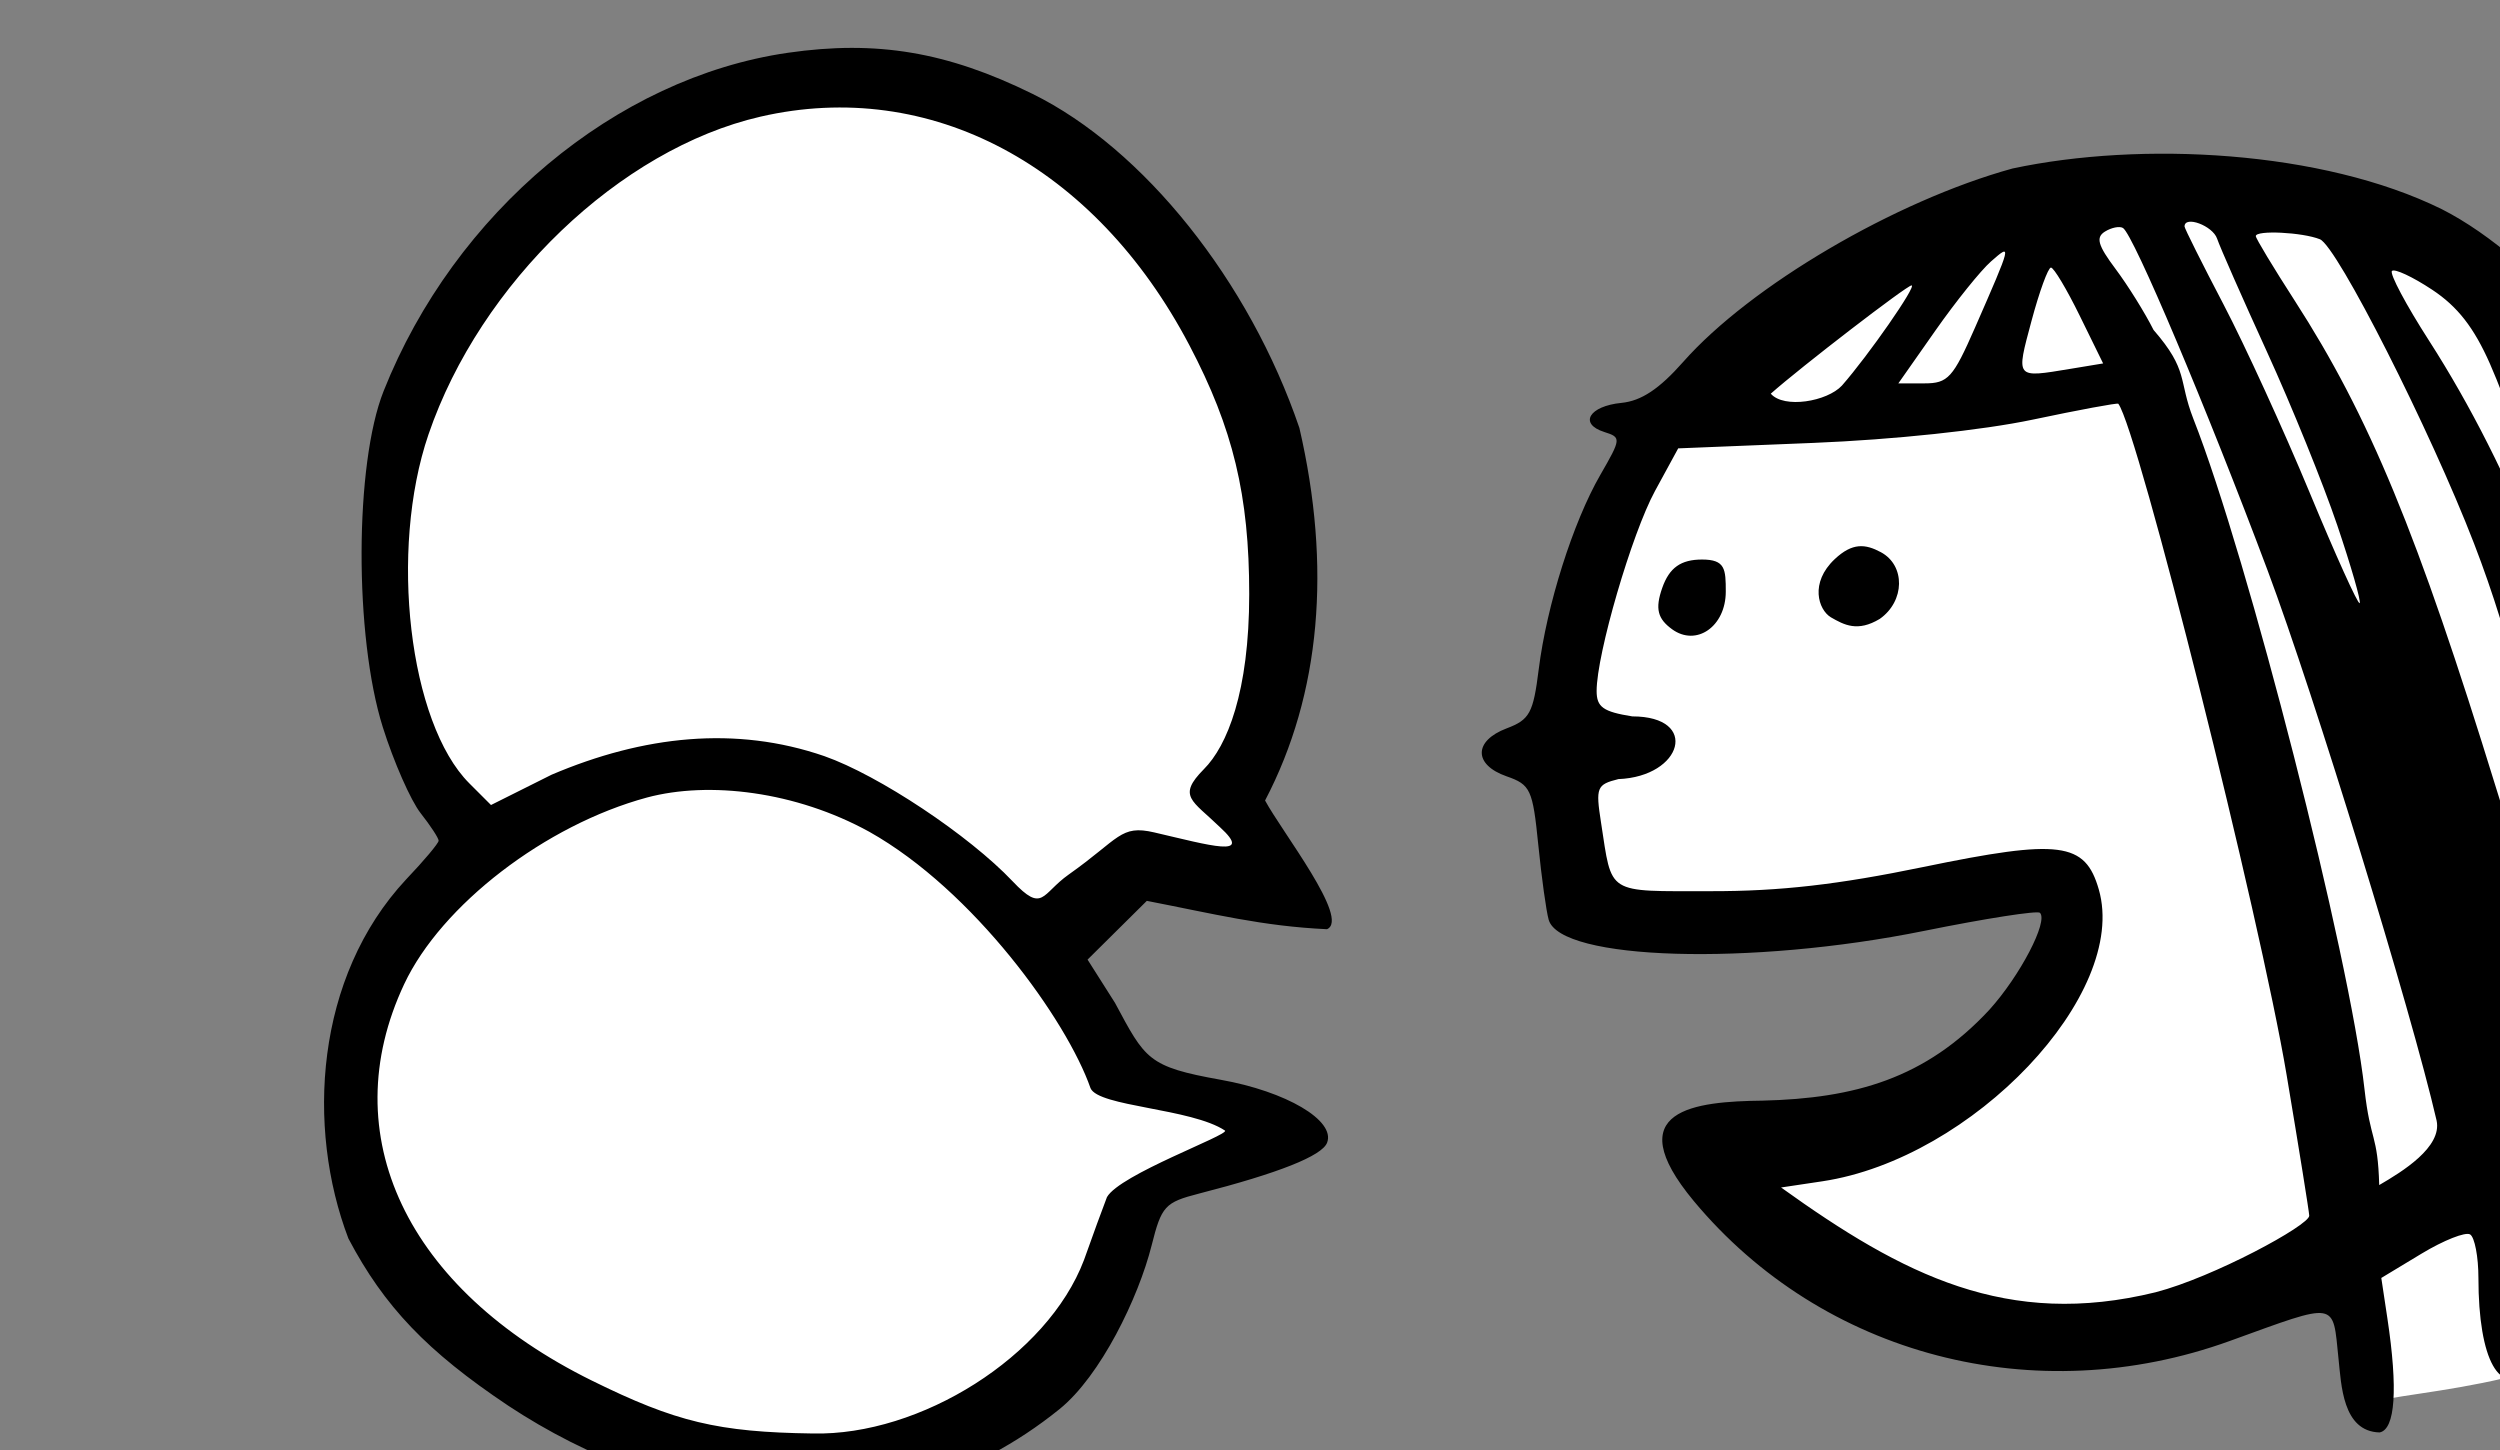
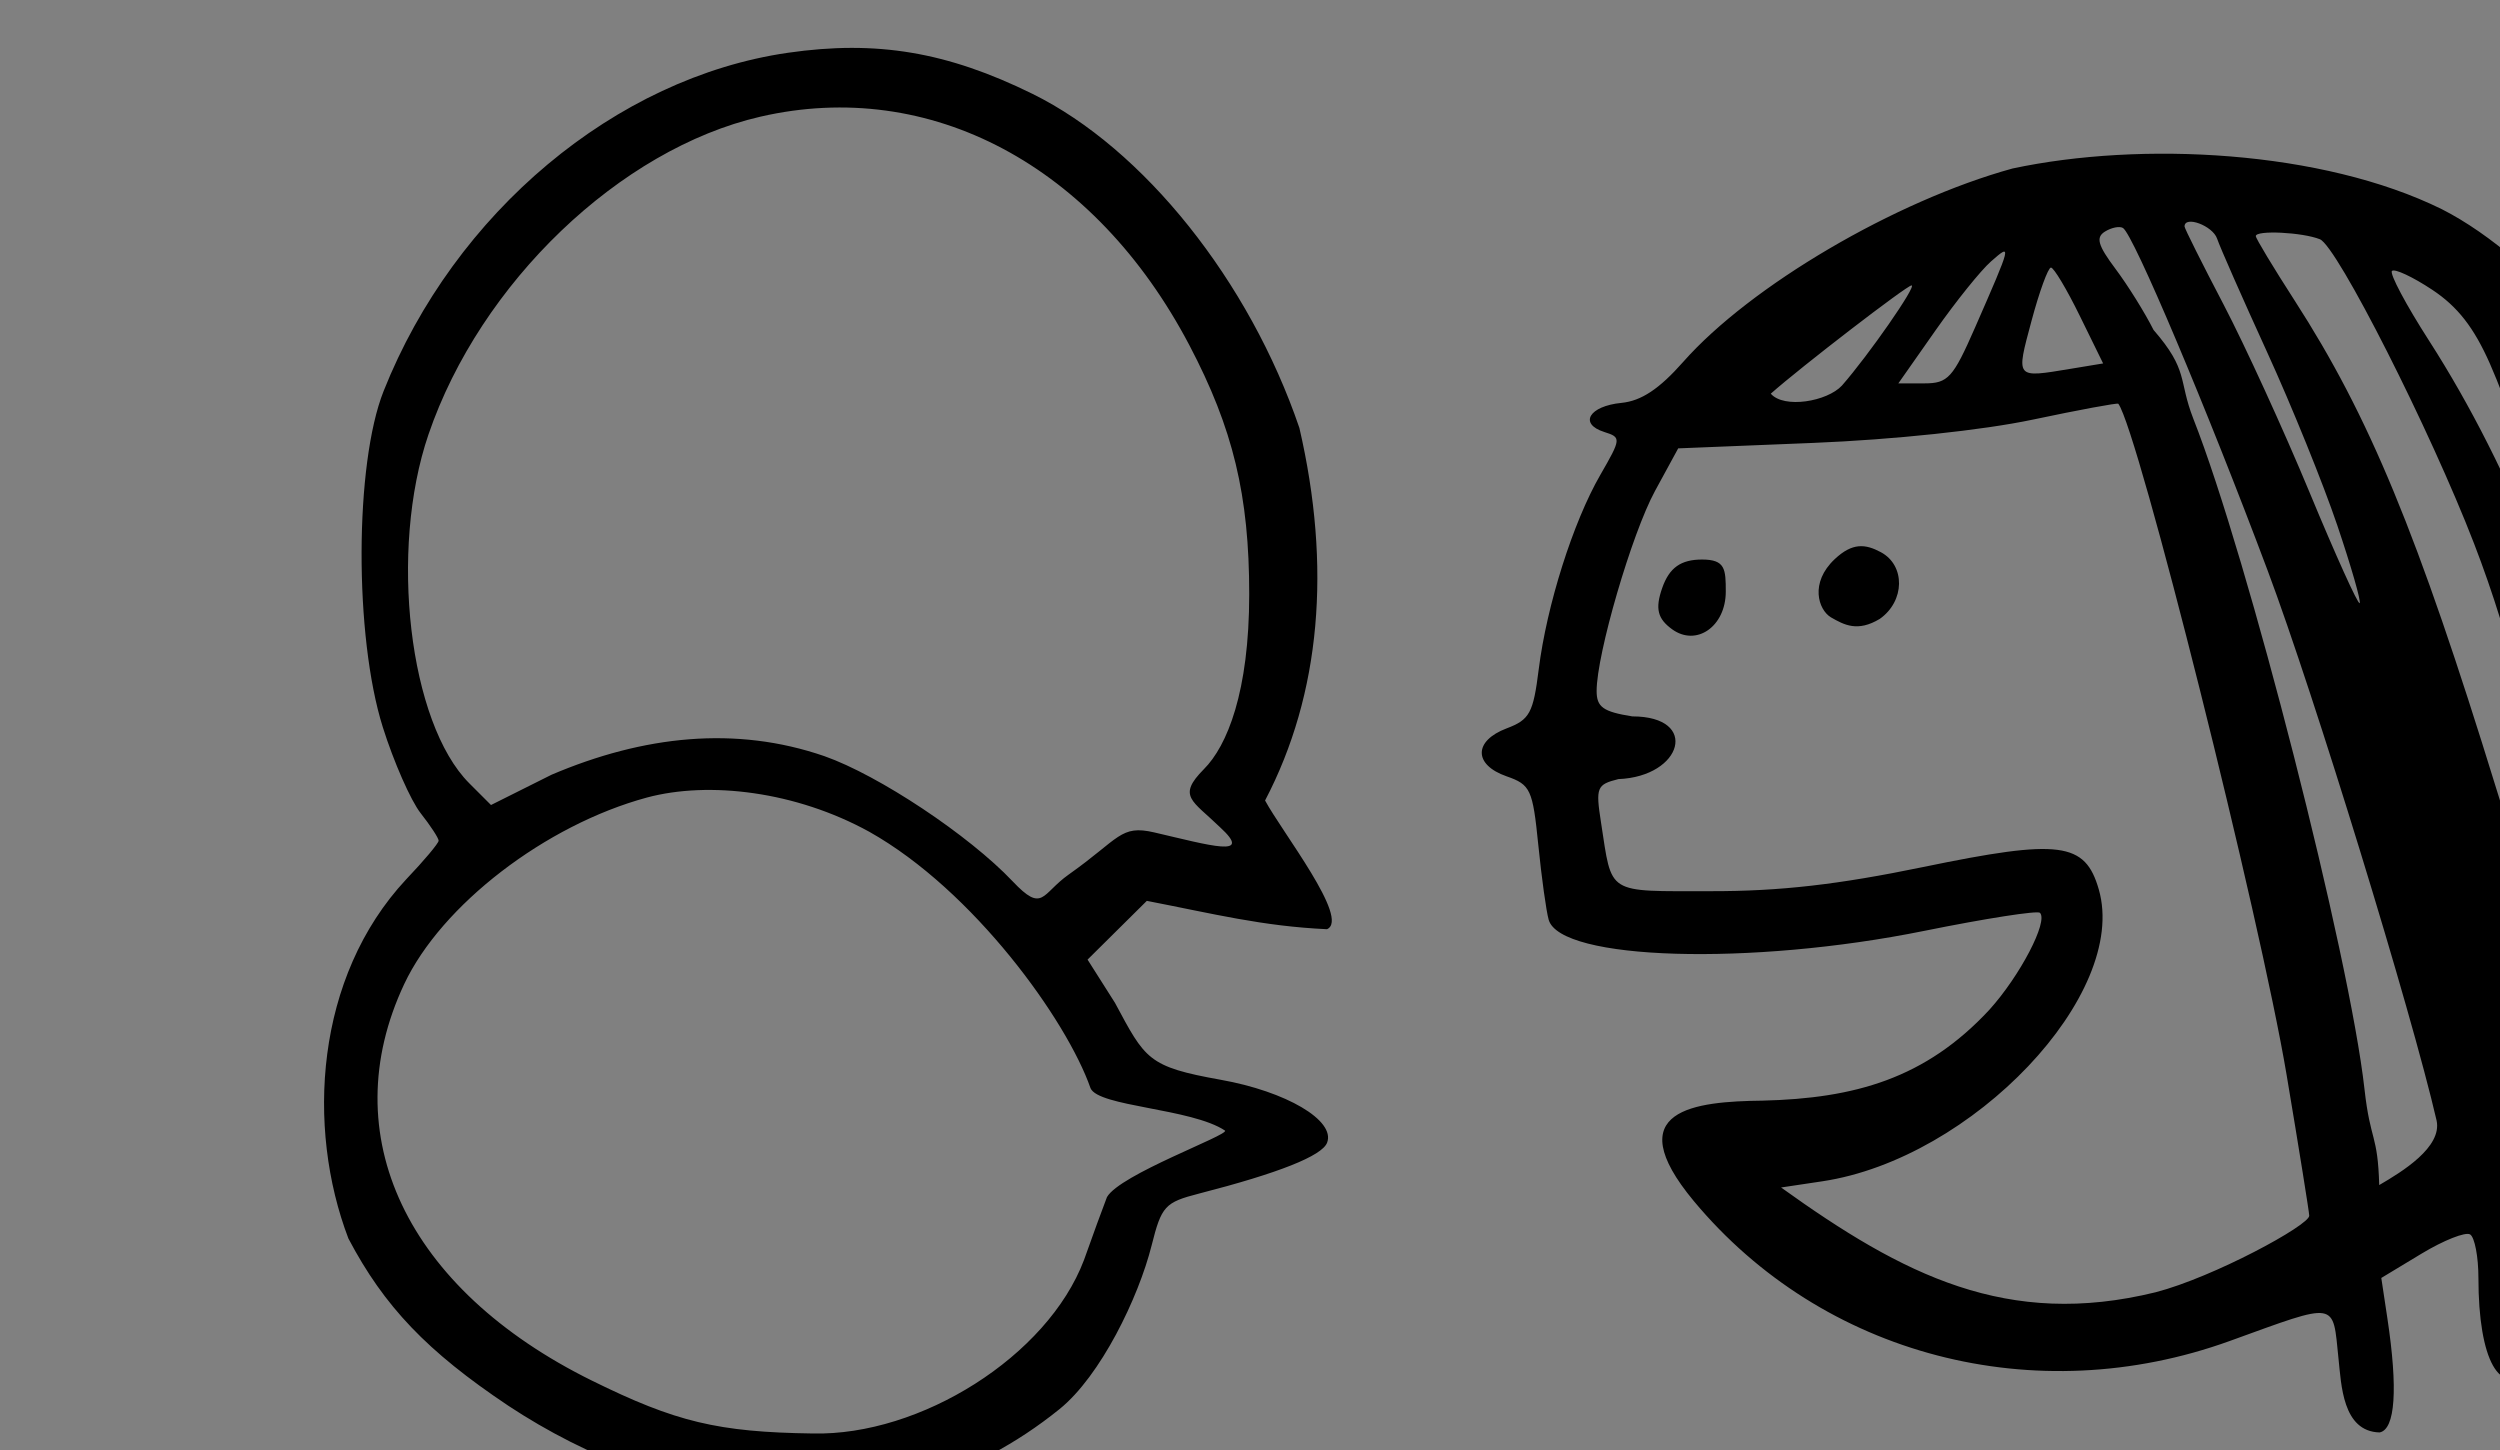
<svg xmlns="http://www.w3.org/2000/svg" width="125.965mm" height="73.076mm" viewBox="0 0 125.965 73.076">
  <rect x="0" y="0" width="125.965" height="73.076" fill="#808080" stroke="none" />
-   <path d="m 42598.15,8232.424 c -31.026,-0.412 -70.956,23.607 -82.519,63.236 -13.216,45.291 13.215,82.99 13.215,82.99 0,0 -28.555,22.511 -22.537,59.307 6.018,36.795 43.481,60.211 91.623,59.68 48.142,-0.531 55.754,-51.184 55.754,-51.184 l 32.093,-13.328 -34.984,-9.822 -11.801,-23.84 15.576,-16.248 29.44,5.524 -10.383,-19.434 c 0,0 12.271,-39.185 4.719,-68.76 -7.552,-29.574 -35.869,-57.767 -67.551,-66.422 -3.96,-1.082 -8.212,-1.64 -12.645,-1.699 z m 252.651,21.877 c -14.736,-0.036 -29.216,2.033 -40.61,6.154 -30.384,10.991 -62.006,38.92 -70.207,67.061 -8.201,28.141 -1.24,62.652 -1.24,62.652 0,0 30.563,2.125 53.395,0.426 22.832,-1.699 38.76,-17.151 41.238,-3.506 2.478,13.646 -24.544,37.221 -37.936,45.822 -13.393,8.601 -33.687,-1.221 -27.964,8.814 5.723,10.035 45.782,37.327 91.564,26.018 8.57,-2.117 16.568,-5.391 23.998,-9.521 1.323,15.787 2.482,28.473 6.16,26.788 5.242,-2.401 46.539,-3.463 49.371,-20.613 2.832,-17.15 12.627,-5.47 19.352,-11.894 6.726,-6.425 17.876,-6.955 16.932,-15.344 -0.724,-6.43 -16.419,-57.75 -23.807,-81.686 -1.948,-30.954 -21.629,-68.409 -37.551,-83.231 -12.869,-11.98 -38.136,-17.882 -62.695,-17.941 z" transform="translate(-214.567,-87.261) matrix(0.265,0,0,0.265,-10153.555,-1444.546) translate(-3313.529,-2437.82)" color="#000" overflow="visible" fill="#FFFFFF" paint-order="fill markers stroke" />
  <path d="m 39221.568,6047.637 c -15.363,-10.271 -23.521,-18.809 -30.335,-31.746 -8.048,-21.102 -6.345,-49.718 10.983,-68.29 3.395,-3.56 6.171,-6.869 6.171,-7.354 0,-0.486 -1.539,-2.84 -3.421,-5.232 -1.879,-2.392 -5.119,-9.752 -7.196,-16.357 -5.442,-17.297 -5.363,-50.036 0.163,-63.911 13.498,-33.953 44.121,-59.573 76.864,-64.308 16.844,-2.436 30.283,-0.179 46.501,7.808 21.129,10.405 41.231,35.567 50.751,63.521 6.098,26.334 4.105,50.54 -6.524,70.837 3.187,5.945 16.226,22.548 11.773,24.474 -12.311,-0.566 -21.57,-2.933 -34.256,-5.39 -3.756,3.724 -7.512,7.447 -11.269,11.17 l 5.212,8.218 c 5.781,10.762 6.227,12.147 20.086,14.626 12.473,2.221 21.869,7.74 20.248,11.966 -0.964,2.511 -9.185,5.779 -24.34,9.674 -6.5,1.671 -7.143,2.371 -9.017,9.832 -2.501,9.968 -9.716,24.854 -17.531,31.16 -33.19,26.781 -74.427,19.419 -104.863,-0.696 z m 109.518,-27.637 c 1.628,-4.589 3.595,-9.979 4.373,-11.977 2.436,-4.313 23.114,-11.77 22.457,-12.647 -6.375,-4.257 -24.105,-4.531 -25.583,-8.076 -4.49,-12.885 -22.213,-37.594 -42.068,-48.748 -13.962,-7.686 -30.447,-9.67 -42.254,-6.512 -19.291,5.222 -39.107,20.45 -46.172,35.482 -13.475,28.666 0.395,57.968 35.683,75.383 15.978,7.886 23.957,9.797 42,10.059 20.434,0.471 44.617,-14.646 51.564,-32.964 z m -2.881,-73.327 c 9.674,-6.839 9.797,-9.495 16.241,-7.998 10.647,2.473 19.01,4.964 12.496,-1.001 -5.301,-5.132 -8.172,-5.846 -3.05,-11.025 4.41,-4.409 8.618,-14.657 8.618,-33.276 0,-18.767 -3.062,-31.503 -11.38,-47.334 -17.981,-34.216 -49.289,-50.891 -81.575,-43.447 -26.683,6.152 -53.236,31.578 -63.096,60.419 -7.538,22.047 -3.694,54.875 7.766,66.335 l 4.12,4.121 11.534,-5.768 c 17.452,-7.422 34.974,-9.346 51.855,-3.525 10.335,3.633 27.506,15.049 35.789,23.797 5.806,6.133 5.45,2.4 10.682,-1.299 z m 241.415,92.049 c -1.136,-11.024 0.02,-10.836 -20.649,-3.358 -37.002,13.386 -77.443,2.829 -101.945,-26.613 -14.496,-17.459 0.337,-18.92 13.079,-19.075 17.563,-0.424 30.996,-4.204 43.129,-17.272 5.838,-6.462 11.241,-16.821 9.62,-18.442 -0.466,-0.467 -10.382,1.082 -22.035,3.442 -32.971,6.676 -69.141,5.604 -71.37,-2.114 -0.461,-1.601 -1.351,-8.011 -1.977,-14.243 -1.06,-10.55 -1.474,-11.449 -6.032,-13.038 -6.297,-2.196 -6.283,-6.734 0.02,-9.117 4.375,-1.652 5.055,-2.905 6.094,-11.225 1.521,-12.164 6.523,-27.969 11.695,-36.938 4.003,-6.947 4.024,-7.155 0.766,-8.189 -4.885,-1.55 -2.892,-4.924 3.272,-5.534 3.768,-0.373 7.192,-2.644 11.726,-7.78 12.778,-14.473 40.318,-30.647 62.635,-36.786 24.417,-5.211 58.845,-3.478 81.598,7.729 18.658,9.454 40.038,35.208 47.504,57.221 6.103,27.445 10.571,56.751 16.83,81.517 5.42,21.29 9.504,40.534 9.078,42.765 -1.039,5.428 -5.98,5.236 -10.417,-0.403 -3.952,-5.025 -11.036,-26.134 -12.859,-38.326 -1.332,-8.911 -3.33,-11.543 -4.723,-6.221 -0.496,1.902 0.51,6.657 2.236,10.566 5.016,11.35 11.832,36.536 11.832,43.711 0,4.678 -0.724,6.585 -2.501,6.585 -5.13,0 -7.475,-6.423 -15.463,-42.34 l -0.941,-4.233 -2.172,4.058 c -1.829,3.414 -1.668,5.698 1.008,14.395 1.749,5.685 3.663,14.761 4.255,20.168 0.992,9.07 0.794,9.905 -2.548,10.778 -2.79,0.729 -3.398,1.841 -2.648,4.83 1.991,7.927 -6.106,14.566 -10.801,8.856 -0.957,-1.164 -3.06,-8.786 -4.674,-16.936 -1.611,-8.151 -3.495,-14.82 -4.187,-14.82 -0.689,0 -2.126,1.05 -3.19,2.334 -1.463,1.762 -1.274,6.173 0.771,18.016 2.317,13.439 2.366,16.021 0.335,18.053 -5.622,5.622 -9.746,-1.716 -9.746,-17.343 0,-4.02 -0.71,-7.748 -1.579,-8.285 -0.866,-0.536 -5.021,1.106 -9.231,3.649 l -7.657,4.624 1.157,7.683 c 2.029,13.453 1.507,21.102 -1.476,21.692 -7.085,-0.18 -7.287,-9.165 -7.819,-14.04 z m -34.742,-12.622 c 10.962,-2.846 29.179,-12.72 29.179,-14.544 0,-0.624 -1.935,-12.669 -4.301,-26.769 -5.044,-30.068 -28.262,-122.668 -32,-127.616 -0.14,-0.198 -7.478,1.161 -16.283,3.023 -9.492,2.007 -26.469,3.807 -41.706,4.423 l -25.693,1.038 -4.407,8.092 c -4.417,8.117 -11.103,31.022 -11.103,38.038 0,3.061 1.239,3.945 6.774,4.83 12.889,0 9.551,11.442 -2.638,11.925 -4.122,1.035 -4.339,1.573 -3.302,8.238 2.158,13.903 0.808,13.058 20.875,13.071 13.141,0.023 24.2,-1.25 40.418,-4.601 25.989,-5.371 30.763,-4.756 33.36,4.294 5.701,19.881 -23.963,51.179 -52.575,55.47 l -7.841,1.176 c 23.247,16.694 43.025,26.844 71.243,19.914 z m -91.985,-126.066 c -2.697,-1.972 -3.261,-3.853 -1.849,-7.862 1.348,-3.841 3.553,-5.381 7.567,-5.381 4.425,0 4.51,1.823 4.51,6.101 0,6.623 -5.596,10.53 -10.228,7.142 z m 30.195,-2.267 c -2.366,-1.443 -4.047,-6.547 0.755,-11.059 3.372,-3.167 5.824,-2.886 8.758,-1.316 4.706,2.519 4.59,9.325 -0.21,12.692 -4.206,2.522 -6.745,1.161 -9.303,-0.317 z m 115.188,95.71 c -4.785,-20.778 -23.269,-80.961 -32.118,-104.568 -11.602,-30.952 -25.528,-63.927 -27.515,-65.155 -0.64,-0.395 -2.18,-0.091 -3.425,0.68 -1.784,1.102 -1.36,2.601 1.998,7.086 2.345,3.128 5.6,8.355 7.237,11.616 6.74,7.767 4.663,9.436 7.562,16.878 10.391,26.358 29.727,102.095 32.549,127.493 1.116,10.021 2.529,8.434 2.797,18.22 4.395,-2.554 11.967,-7.199 10.915,-12.25 z m 22.135,-47.028 c -3.041,-24.14 -7.783,-43.942 -15.004,-62.665 -8.311,-21.553 -26.054,-56.578 -29.324,-57.889 -3.33,-1.334 -12.189,-1.767 -12.189,-0.595 0,0.437 3.333,5.962 7.406,12.279 14.18,21.991 23.343,44.177 38.324,92.781 7.471,24.234 11.938,36.901 12.727,36.093 0.284,-0.29 -0.589,-9.291 -1.94,-20.003 z m 10.345,-25.809 c -3.209,-15.993 -16.02,-56.751 -22.331,-71.05 -3.051,-6.913 -6.16,-10.898 -10.999,-14.1 -3.71,-2.455 -7.147,-4.06 -7.641,-3.567 -0.493,0.493 2.681,6.457 7.05,13.253 15.8,24.573 28.401,56.51 33.273,84.337 1.223,6.986 2.501,10.996 2.841,8.911 0.338,-2.086 -0.647,-10.088 -2.193,-17.784 z m -51.385,-40.401 c -2.657,-7.859 -8.656,-22.662 -13.332,-32.894 -4.676,-10.233 -8.954,-19.938 -9.504,-21.569 -0.829,-2.453 -6.19,-4.452 -6.19,-2.308 0,0.36 3.335,7.029 7.413,14.819 4.075,7.79 11.441,23.883 16.369,35.761 4.925,11.879 9.208,21.346 9.515,21.039 0.308,-0.307 -1.616,-6.989 -4.271,-14.848 z m -94.171,-26.517 c 5.067,-5.769 14.299,-19.054 13.241,-19.054 -0.882,0 -21.033,15.502 -26.767,20.59 2.512,2.891 10.715,1.491 13.526,-1.536 z m 25.3,-11.009 c 7.037,-16.086 7.04,-16.1 3.039,-12.592 -1.928,1.691 -6.679,7.598 -10.556,13.126 l -7.052,10.051 h 4.967 c 4.472,0 5.433,-1.059 9.602,-10.585 z m 18.134,7.824 6.232,-1.03 -4.469,-9.113 c -2.457,-5.012 -4.911,-9.113 -5.449,-9.113 -0.541,0 -2.208,4.573 -3.705,10.162 -2.956,11.035 -3.121,10.832 7.391,9.094 z" fill="#000000" transform="translate(-214.567,-87.261) matrix(0.265,0,0,0.265,-10153.555,-1444.546)" />
</svg>